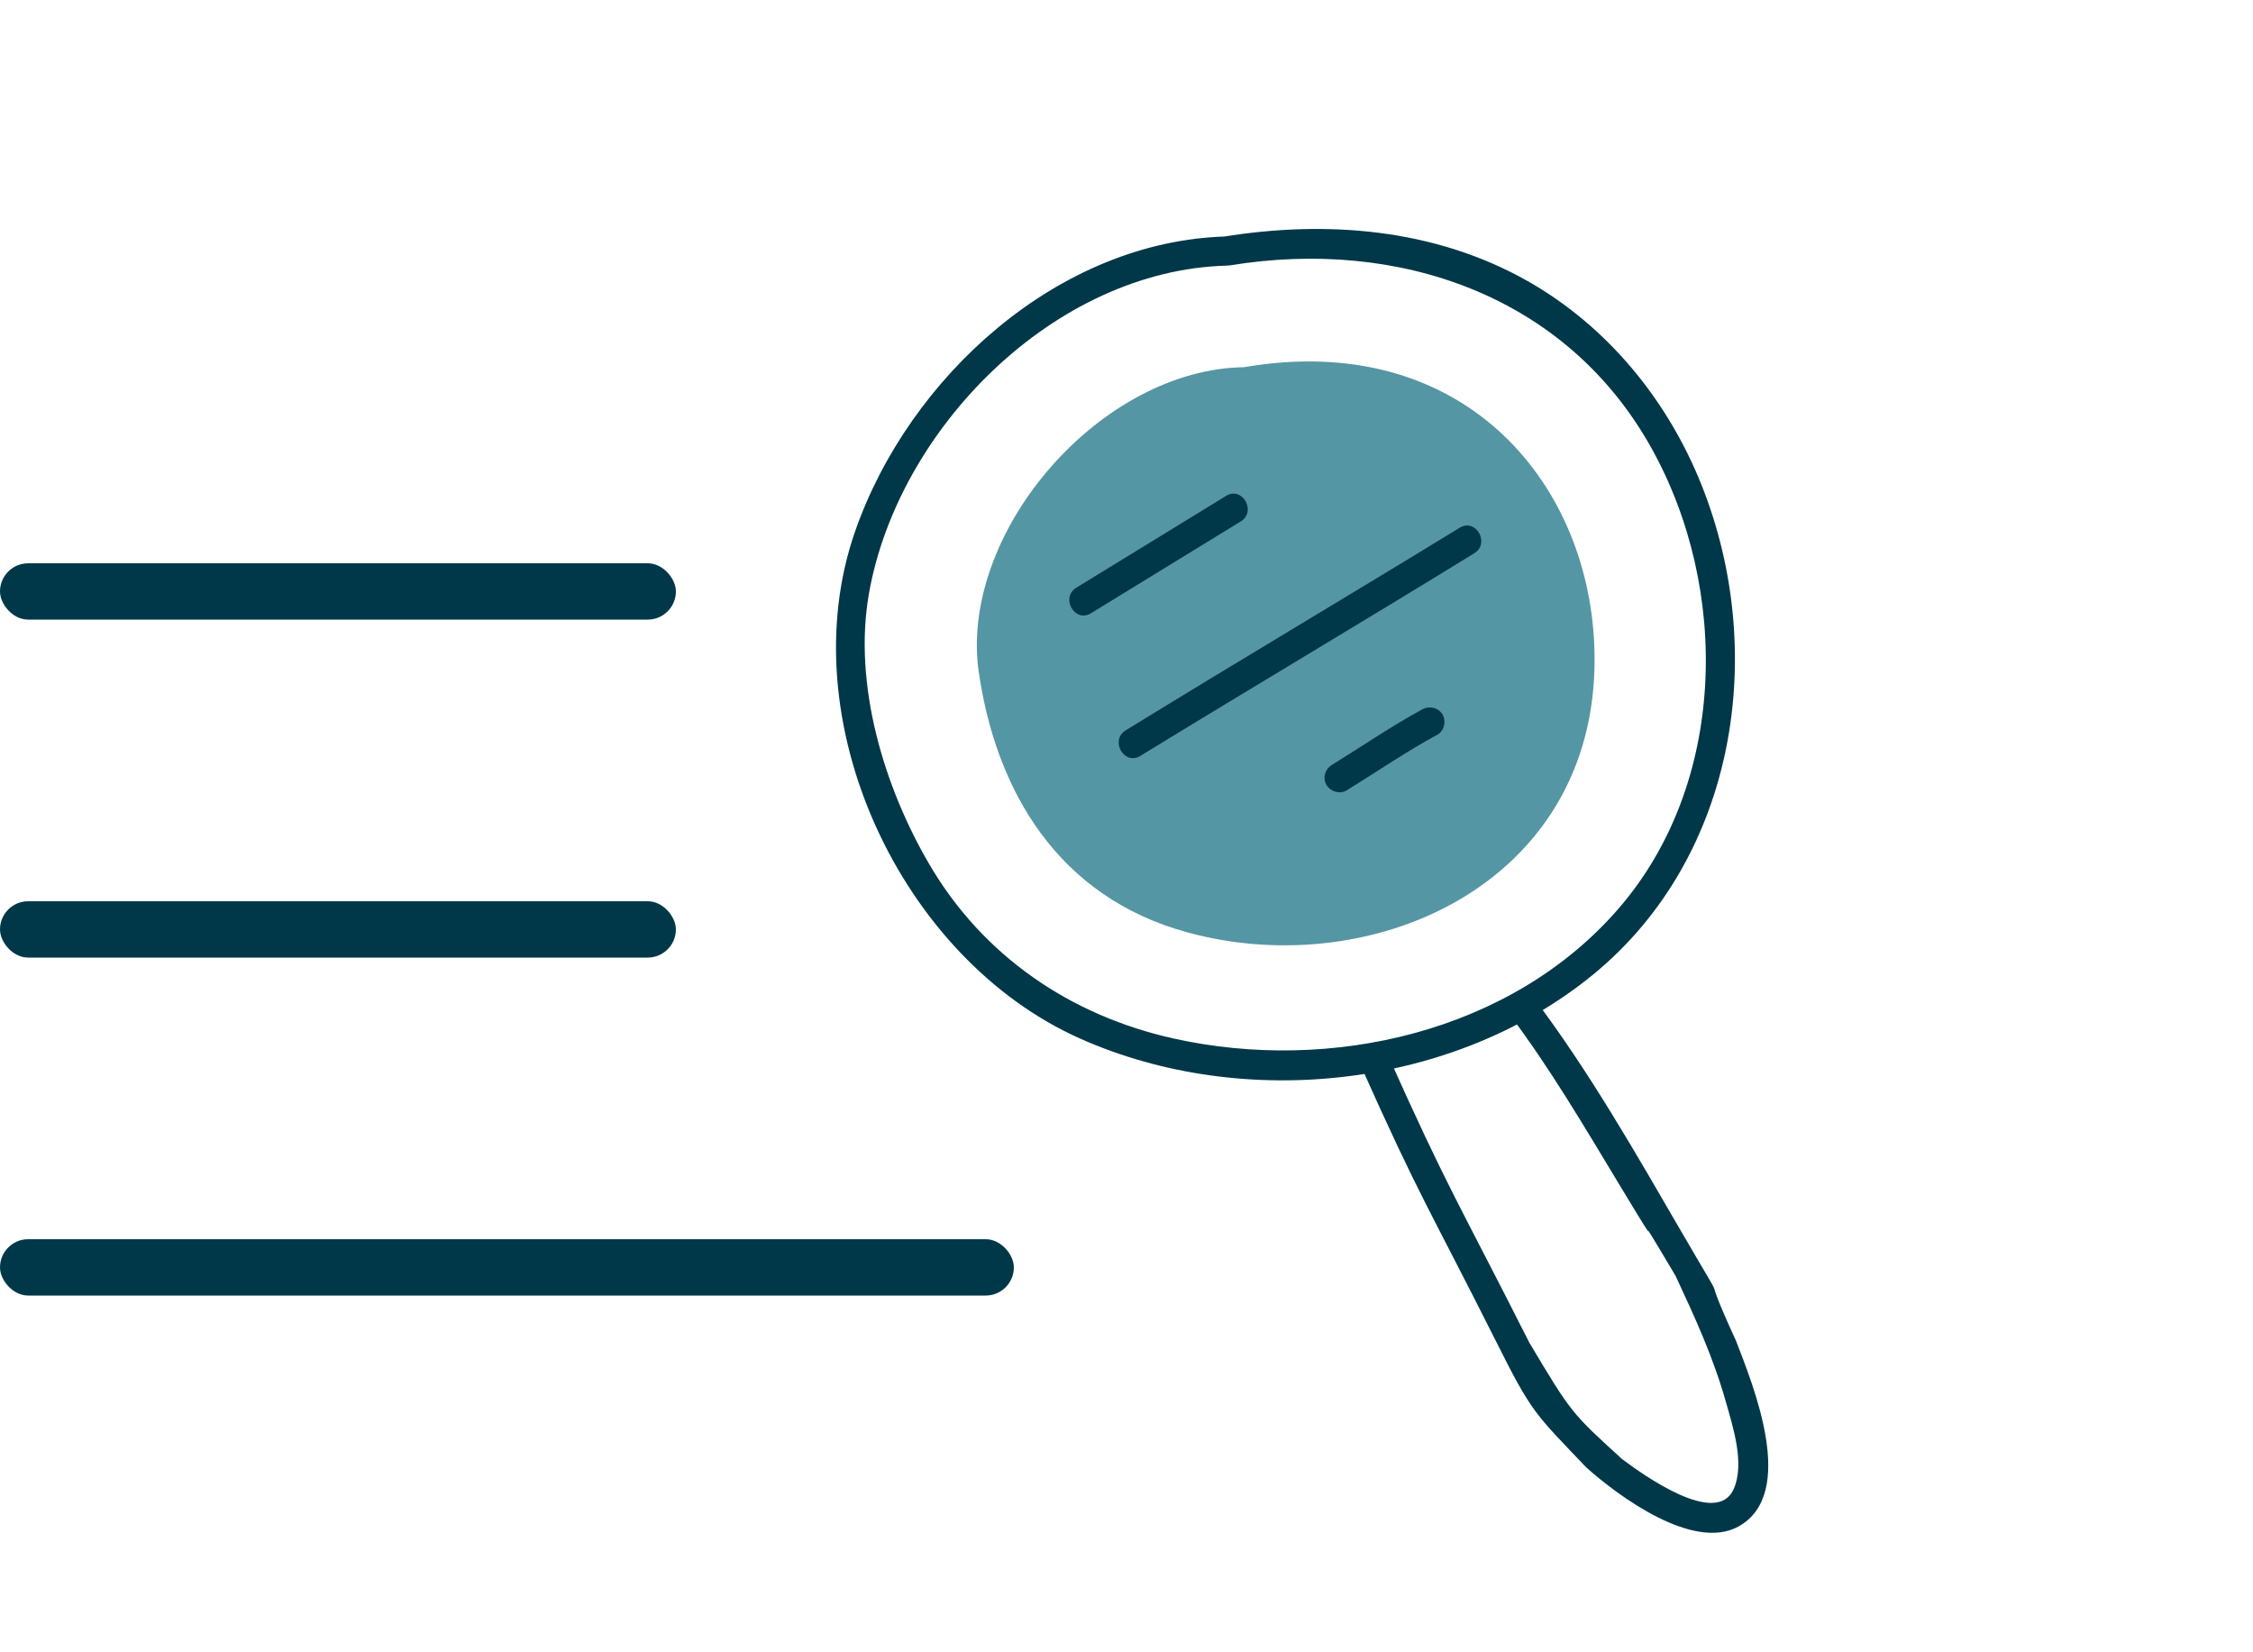
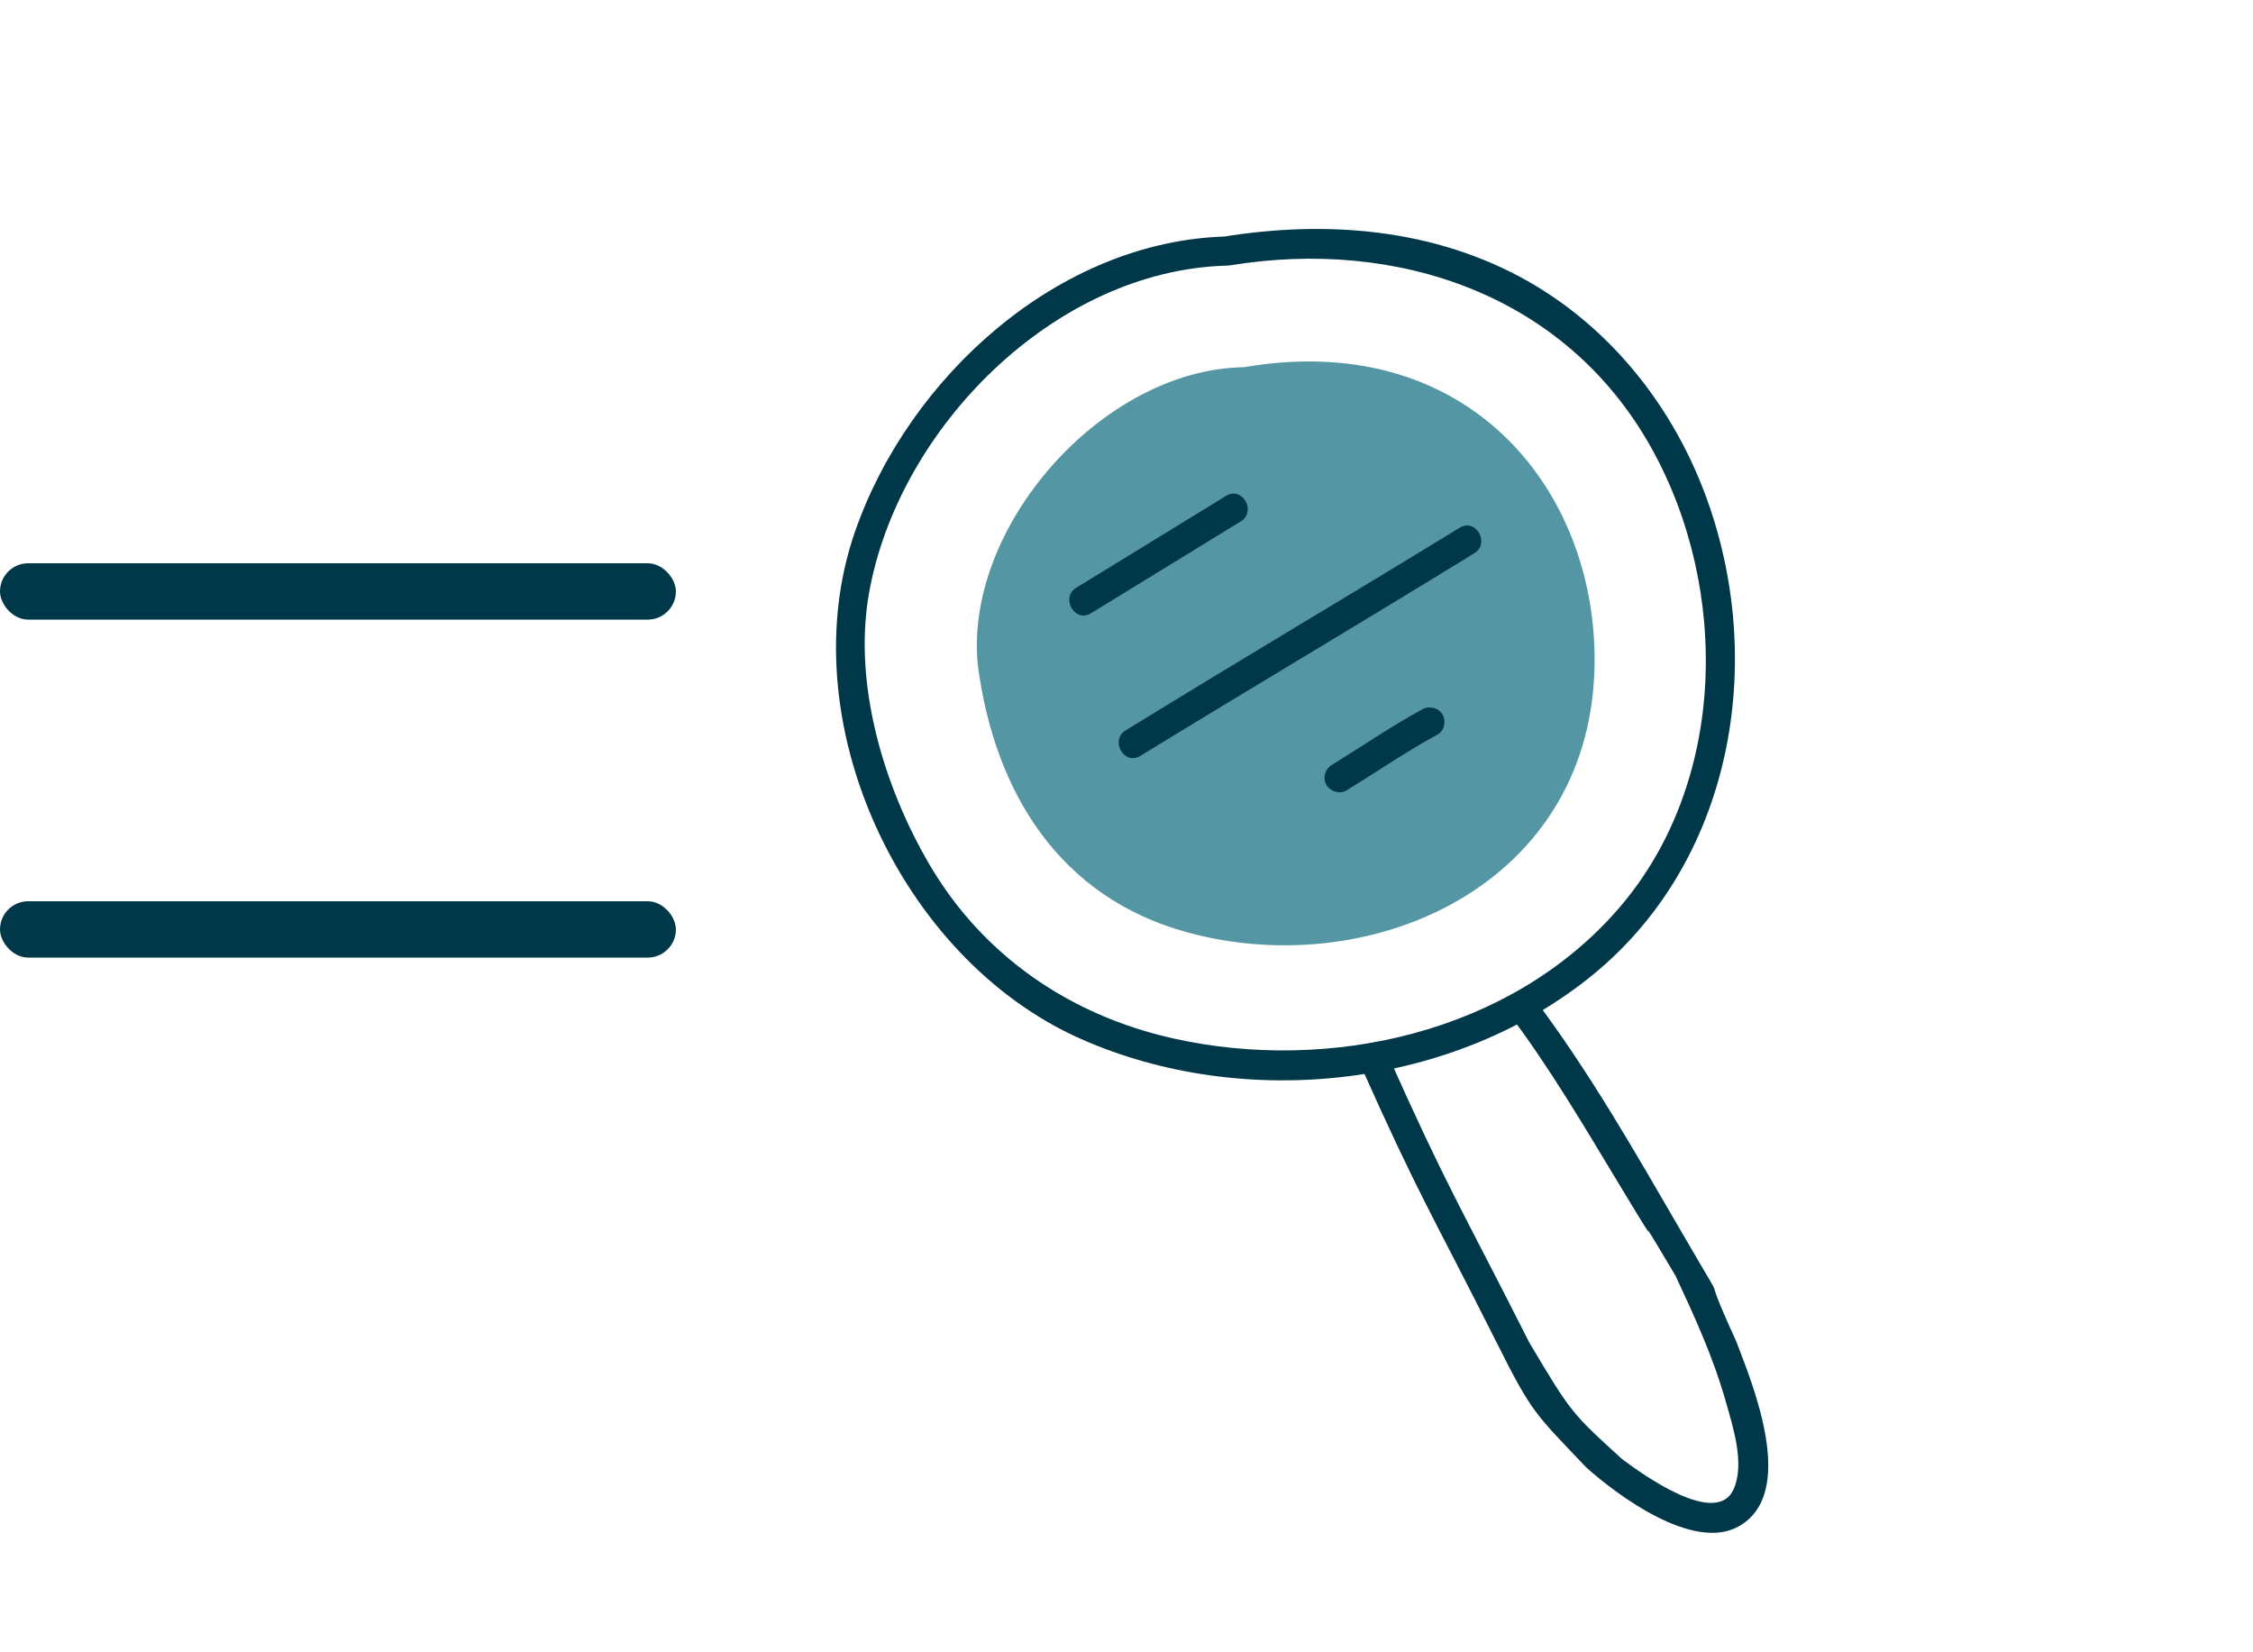
<svg xmlns="http://www.w3.org/2000/svg" width="60" height="44" viewBox="0 0 60 44" fill="none">
  <path d="M32.662 6.297C28.177 6.416 24.2 10.048 22.772 14.151C21.025 19.164 23.968 25.526 28.772 27.66C33.134 29.6 38.752 28.979 42.455 25.929C46.245 22.801 47.09 17.354 45.311 12.907C44.408 10.652 42.811 8.693 40.683 7.485C38.201 6.081 35.325 5.858 32.565 6.305C32.065 6.389 32.269 7.14 32.76 7.066C37.219 6.337 41.7 7.848 43.975 11.924C46.077 15.687 45.993 20.861 43.105 24.194C40.243 27.5 35.421 28.582 31.249 27.654C28.507 27.042 26.184 25.462 24.755 23.026C23.538 20.952 22.719 18.225 23.139 15.817C23.908 11.417 28.075 7.198 32.662 7.074C33.167 7.066 33.166 6.279 32.662 6.297Z" fill="#003849" />
  <path d="M33.132 9.778C29.349 9.831 25.634 14.06 26.046 17.759C26.493 21.069 28.188 23.894 31.626 24.83C36.647 26.201 42.716 23.433 42.458 17.184C42.276 12.752 38.887 8.79 33.132 9.778Z" fill="#5596A5" />
  <path d="M29.05 16.333C30.381 15.517 31.712 14.701 33.043 13.885C33.472 13.625 33.087 12.94 32.654 13.204C31.323 14.02 29.991 14.836 28.66 15.652C28.236 15.917 28.621 16.593 29.05 16.333Z" fill="#003849" />
  <path d="M30.365 20.131C33.323 18.319 36.308 16.55 39.262 14.733C39.691 14.473 39.306 13.788 38.873 14.053C35.915 15.865 32.93 17.633 29.976 19.45C29.551 19.715 29.936 20.391 30.365 20.131Z" fill="#003849" />
  <path d="M35.86 21.048C36.664 20.555 37.443 20.017 38.274 19.567C38.46 19.47 38.521 19.214 38.42 19.032C38.314 18.847 38.075 18.785 37.885 18.886C37.053 19.336 36.275 19.874 35.471 20.368C35.289 20.478 35.214 20.712 35.325 20.902C35.431 21.079 35.678 21.159 35.86 21.048Z" fill="#003849" />
  <path d="M36.227 28.352C37.824 31.929 38.083 32.22 39.84 35.717C40.805 37.645 40.867 37.627 42.241 39.074C43.095 39.84 45.091 41.313 46.294 40.652C47.878 39.778 46.687 36.891 46.236 35.715C45.116 33.269 46.277 35.381 44.789 32.82C43.563 30.711 42.328 28.54 40.855 26.589C40.554 26.191 39.868 26.575 40.173 26.977C41.279 28.437 42.218 30.047 43.165 31.612C44.638 34.057 43.154 31.502 44.622 33.975C45.148 35.103 45.63 36.152 45.966 37.346C46.152 38 46.471 38.981 46.17 39.653C45.715 40.682 43.759 39.275 43.197 38.854C41.843 37.621 41.843 37.621 40.73 35.758C38.893 32.119 38.563 31.687 36.904 27.968C36.7 27.509 36.023 27.901 36.227 28.352Z" fill="#003849" />
  <rect y="15" width="18" height="1.5" rx="0.75" fill="#003849" />
  <rect y="24" width="18" height="1.5" rx="0.75" fill="#003849" />
-   <rect y="33" width="27" height="1.5" rx="0.75" fill="#003849" />
</svg>